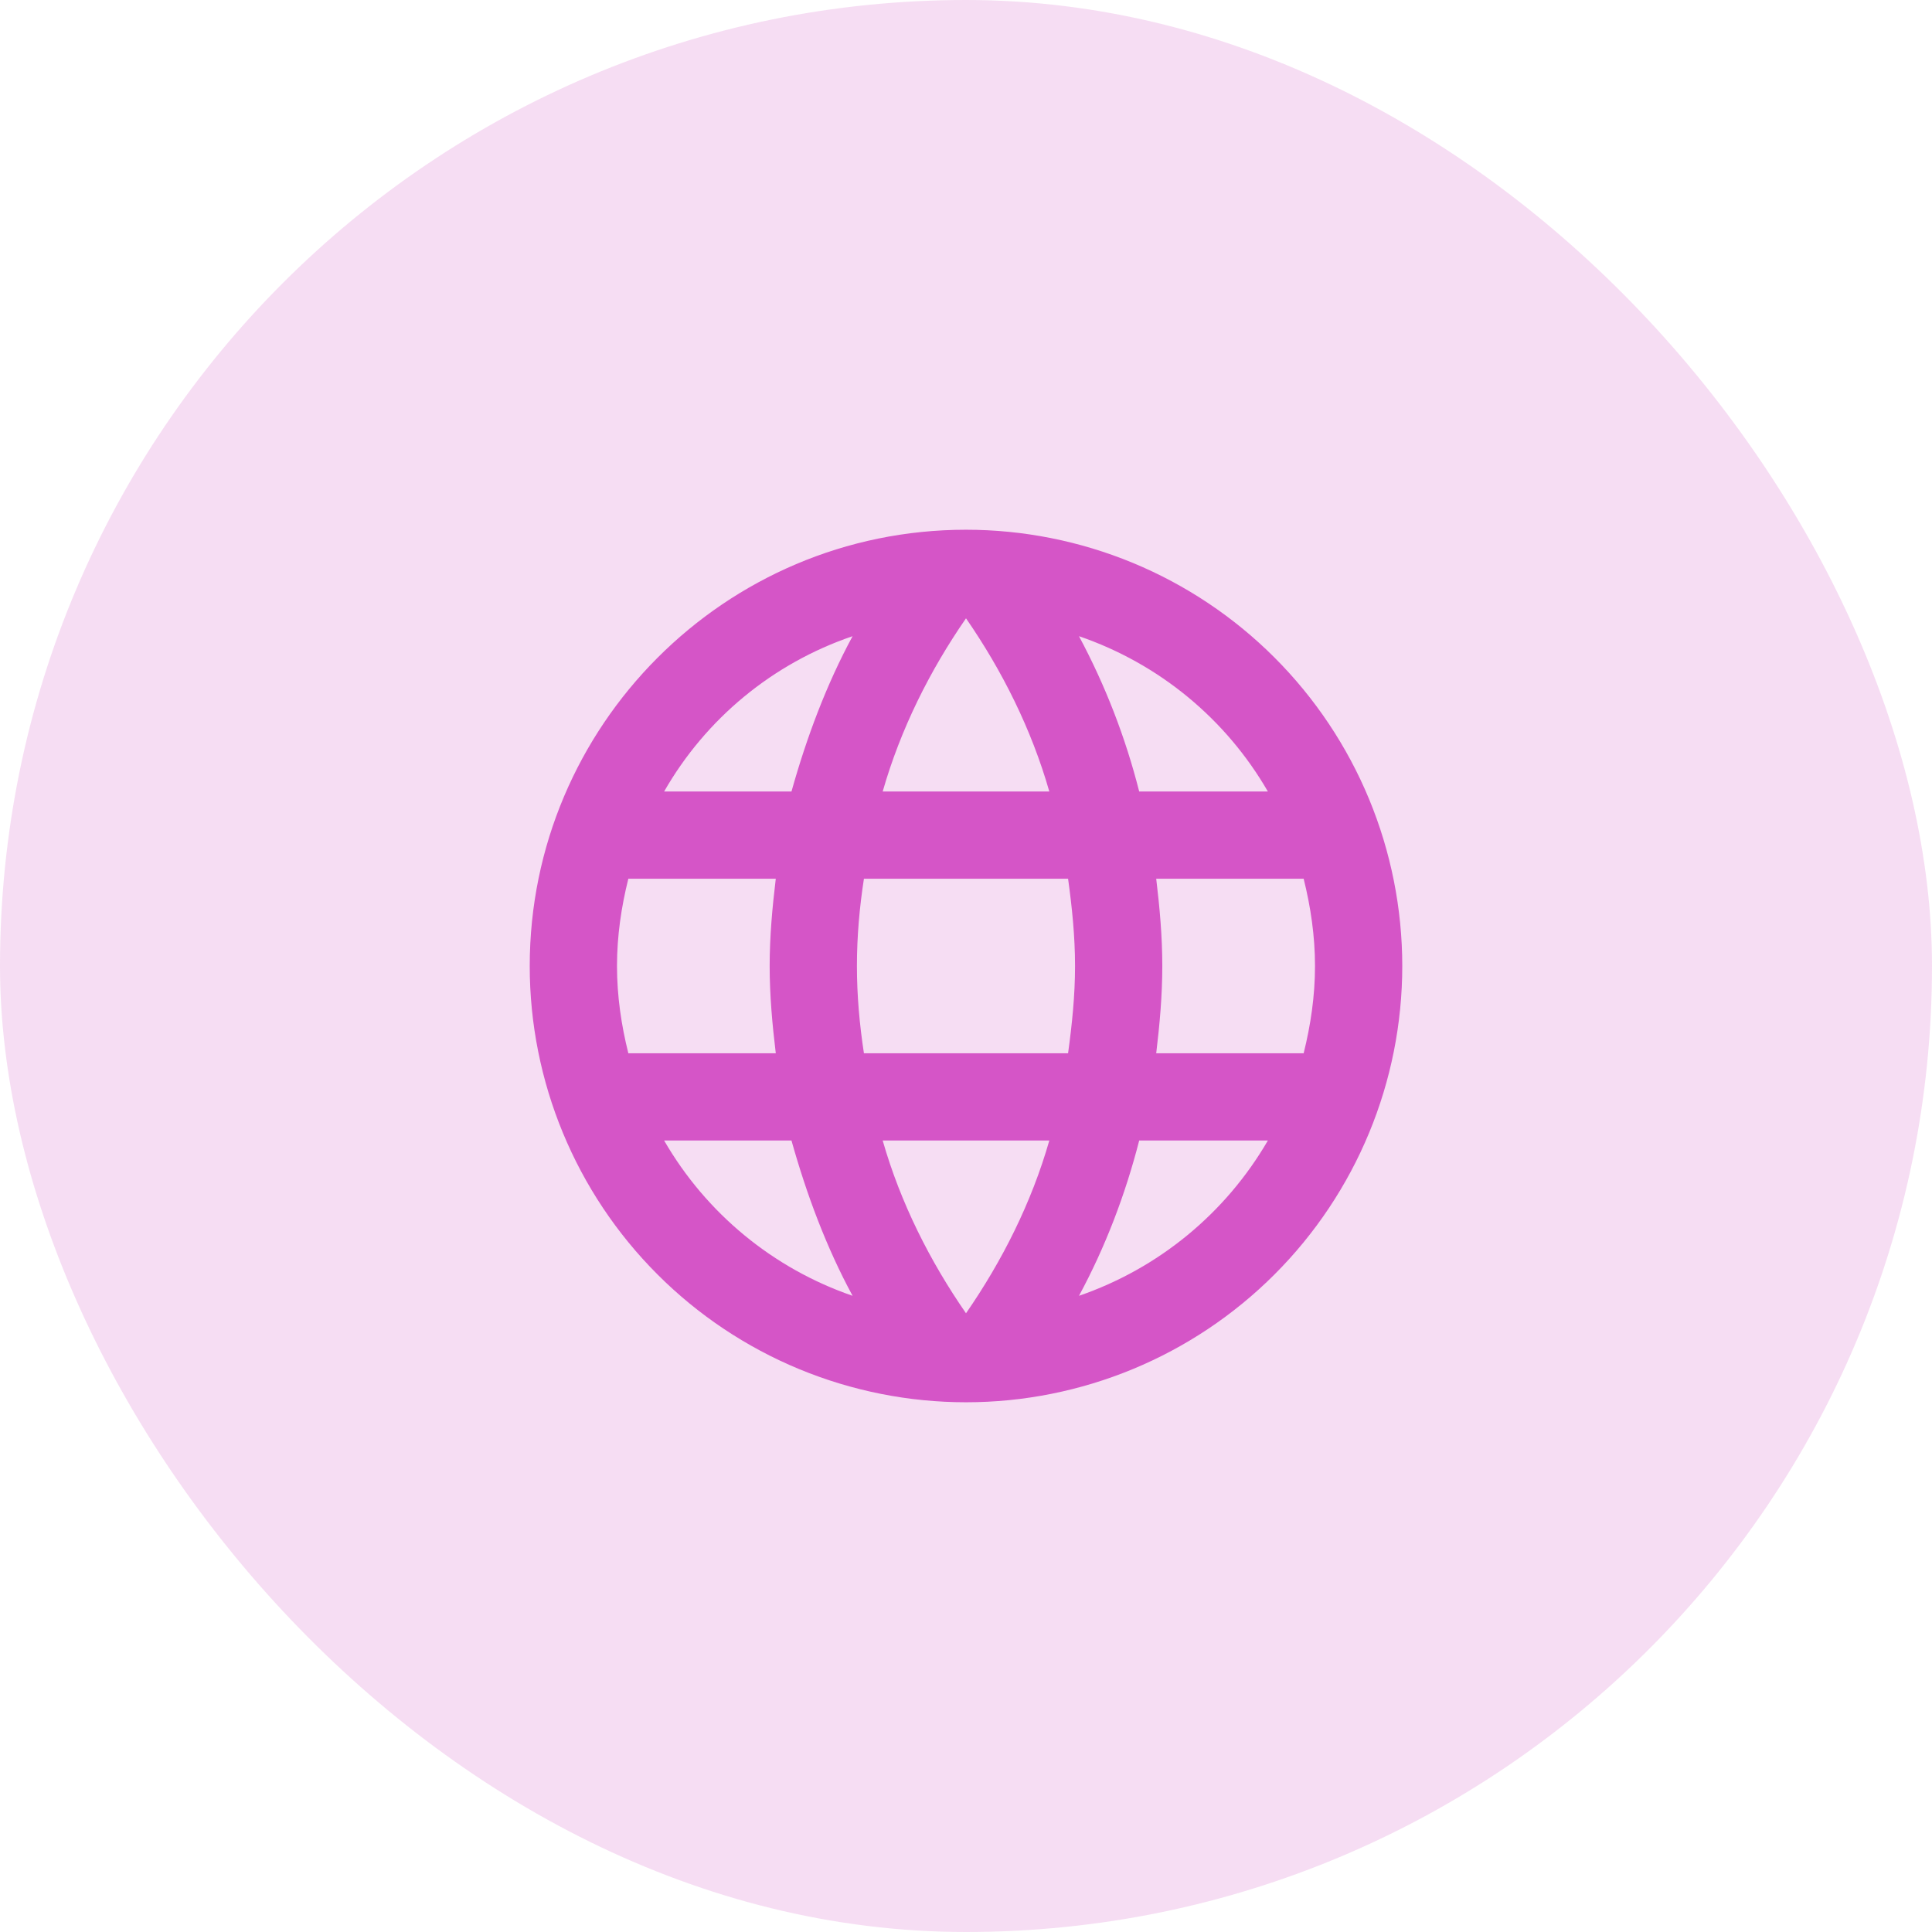
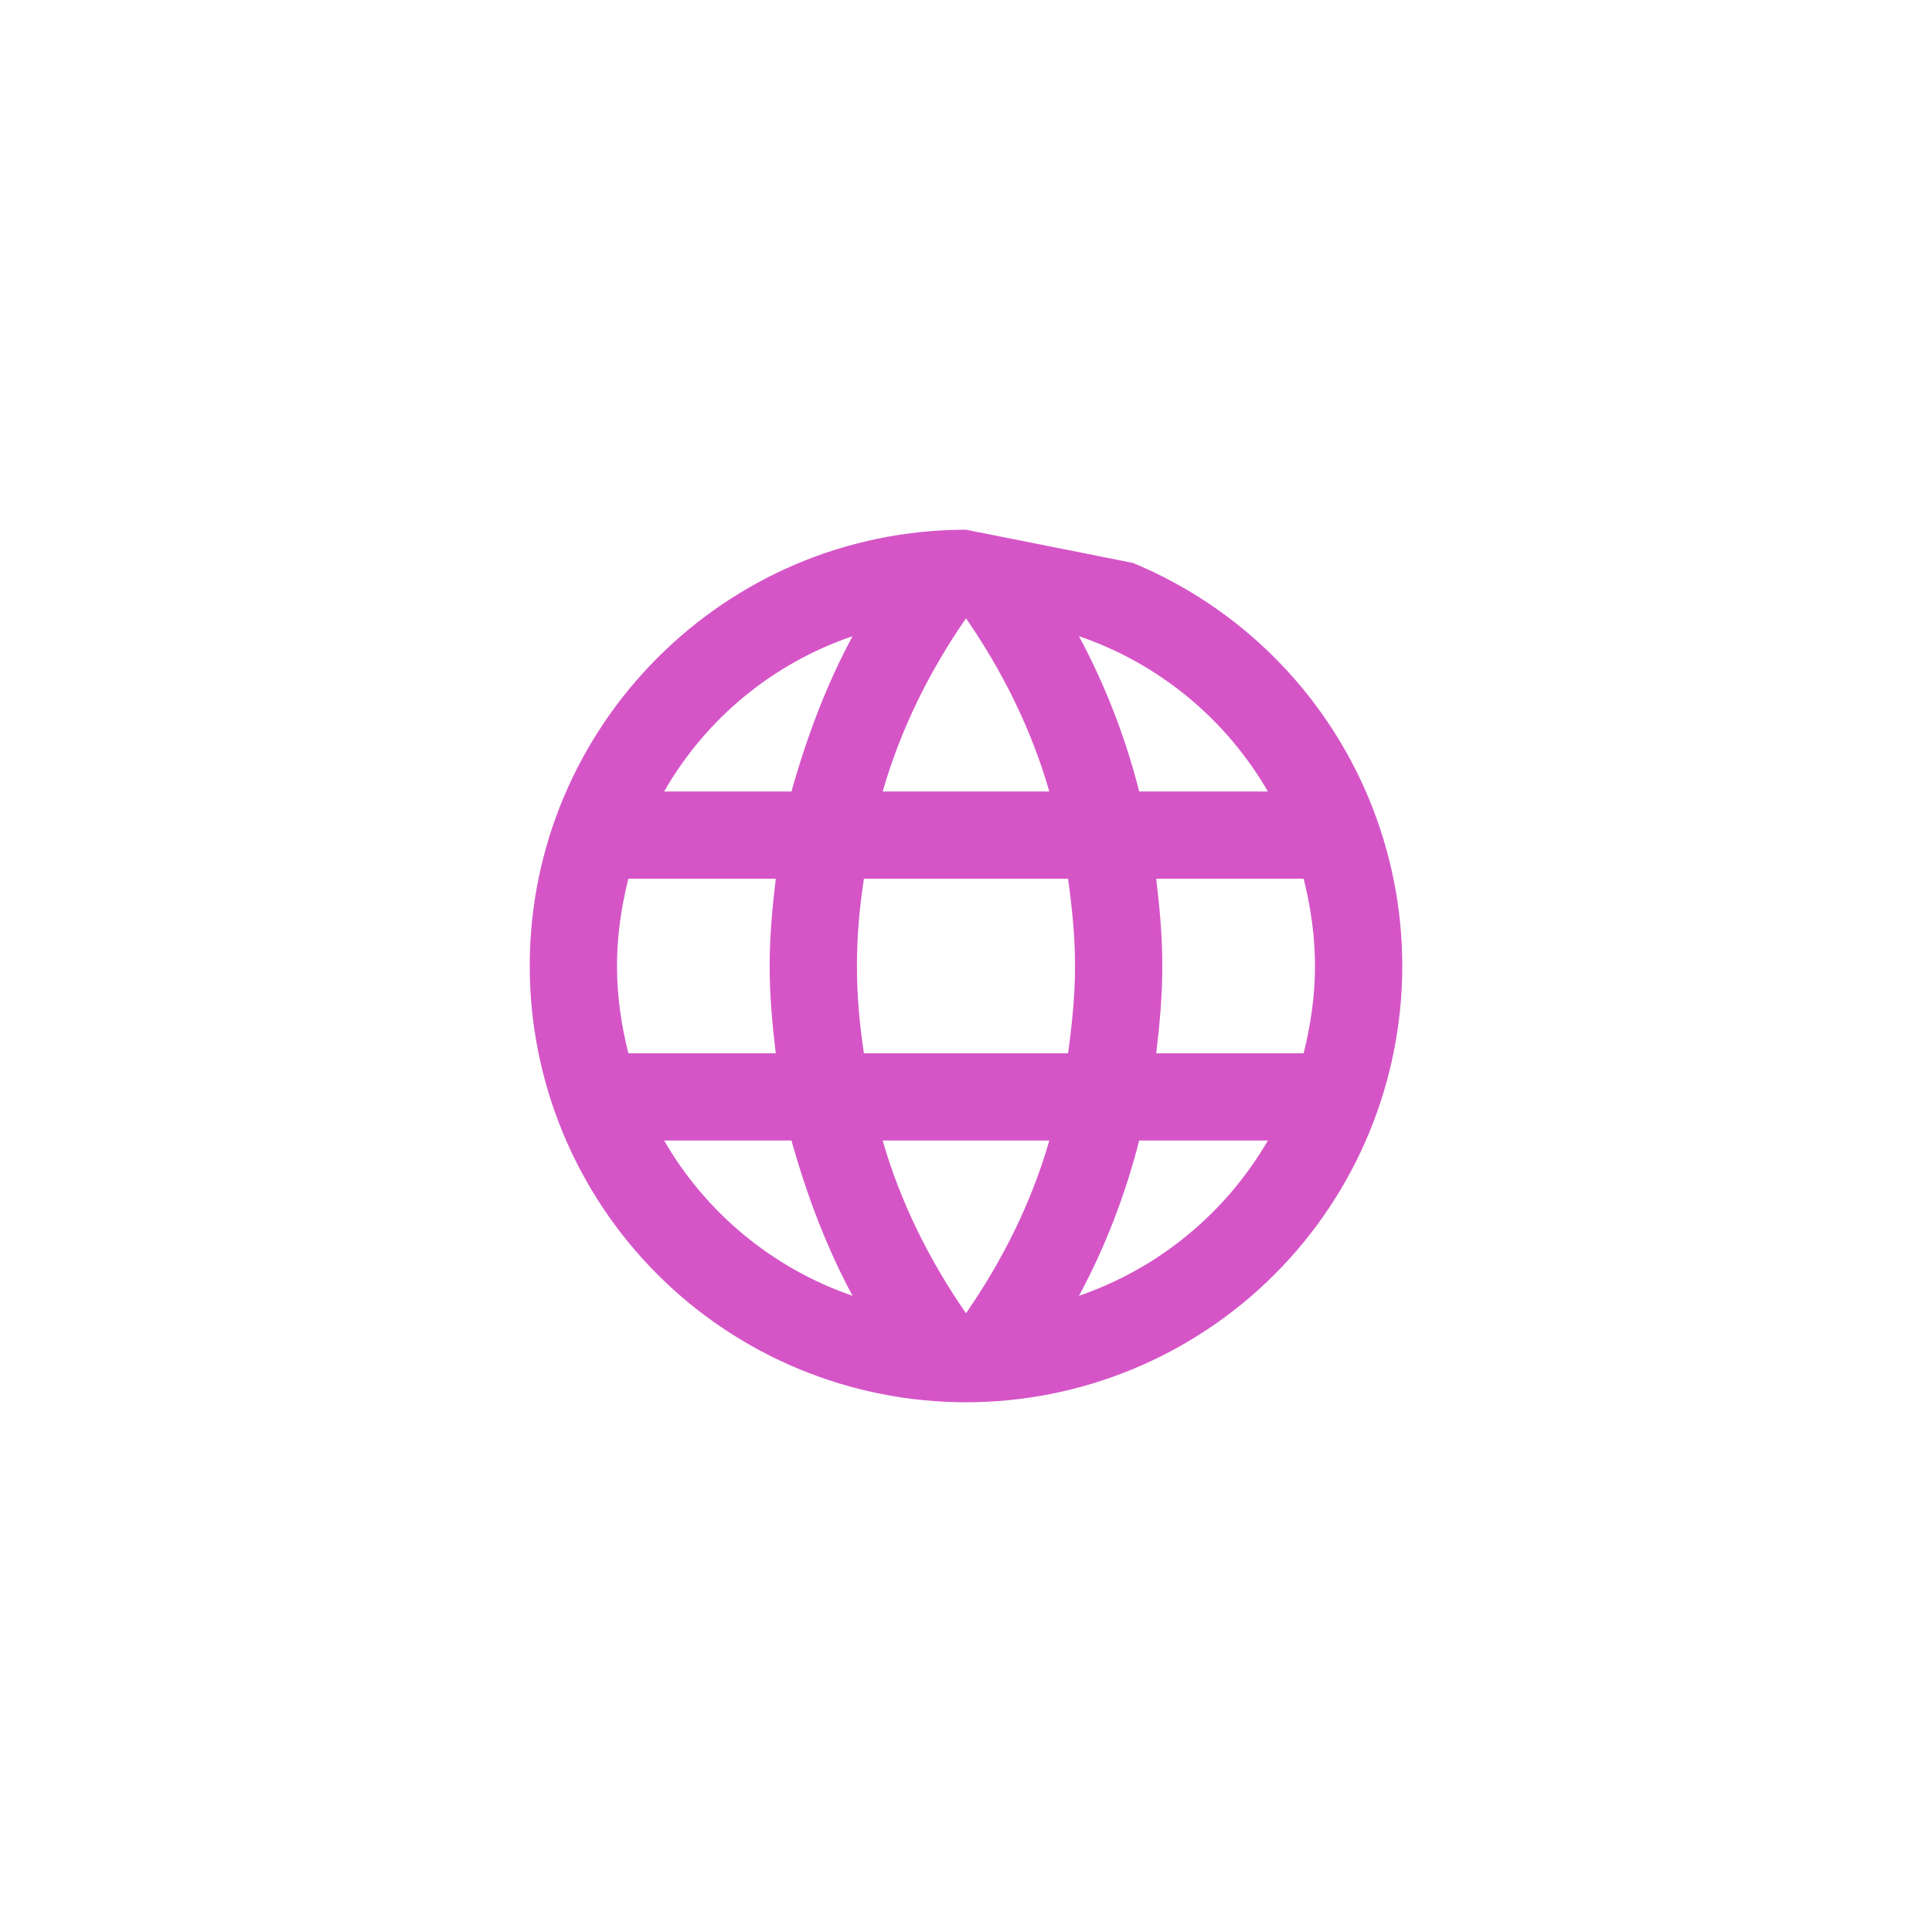
<svg xmlns="http://www.w3.org/2000/svg" width="48" height="48" viewBox="0 0 48 48" fill="none">
-   <rect opacity="0.2" width="48" height="48" rx="24" fill="#D555C7" />
-   <path d="M28.726 26.168C28.812 25.453 28.877 24.737 28.877 24C28.877 23.263 28.812 22.548 28.726 21.832H32.389C32.562 22.526 32.671 23.252 32.671 24C32.671 24.748 32.562 25.474 32.389 26.168M26.807 32.194C27.457 30.991 27.956 29.69 28.303 28.336H31.5C30.45 30.144 28.784 31.514 26.807 32.194ZM26.536 26.168H21.464C21.355 25.453 21.29 24.737 21.29 24C21.29 23.263 21.355 22.537 21.464 21.832H26.536C26.634 22.537 26.709 23.263 26.709 24C26.709 24.737 26.634 25.453 26.536 26.168ZM24 32.628C23.1 31.327 22.374 29.886 21.93 28.336H26.07C25.626 29.886 24.899 31.327 24 32.628ZM19.664 19.665H16.5C17.538 17.851 19.203 16.479 21.182 15.806C20.532 17.009 20.044 18.31 19.664 19.665ZM16.5 28.336H19.664C20.044 29.69 20.532 30.991 21.182 32.194C19.207 31.514 17.545 30.144 16.5 28.336ZM15.611 26.168C15.437 25.474 15.329 24.748 15.329 24C15.329 23.252 15.437 22.526 15.611 21.832H19.274C19.188 22.548 19.122 23.263 19.122 24C19.122 24.737 19.188 25.453 19.274 26.168M24 15.362C24.899 16.662 25.626 18.115 26.07 19.665H21.93C22.374 18.115 23.1 16.662 24 15.362ZM31.5 19.665H28.303C27.963 18.322 27.461 17.027 26.807 15.806C28.801 16.489 30.46 17.865 31.5 19.665ZM24 13.161C18.006 13.161 13.161 18.039 13.161 24C13.161 26.875 14.303 29.632 16.336 31.664C17.342 32.671 18.537 33.469 19.852 34.014C21.167 34.558 22.576 34.839 24 34.839C26.874 34.839 29.631 33.697 31.664 31.664C33.697 29.632 34.839 26.875 34.839 24C34.839 22.577 34.558 21.167 34.014 19.852C33.469 18.537 32.67 17.342 31.664 16.336C30.657 15.329 29.463 14.531 28.148 13.986C26.833 13.442 25.423 13.161 24 13.161Z" fill="#D555C7" />
+   <path d="M28.726 26.168C28.812 25.453 28.877 24.737 28.877 24C28.877 23.263 28.812 22.548 28.726 21.832H32.389C32.562 22.526 32.671 23.252 32.671 24C32.671 24.748 32.562 25.474 32.389 26.168M26.807 32.194C27.457 30.991 27.956 29.69 28.303 28.336H31.5C30.45 30.144 28.784 31.514 26.807 32.194ZM26.536 26.168H21.464C21.355 25.453 21.29 24.737 21.29 24C21.29 23.263 21.355 22.537 21.464 21.832H26.536C26.634 22.537 26.709 23.263 26.709 24C26.709 24.737 26.634 25.453 26.536 26.168ZM24 32.628C23.1 31.327 22.374 29.886 21.93 28.336H26.07C25.626 29.886 24.899 31.327 24 32.628ZM19.664 19.665H16.5C17.538 17.851 19.203 16.479 21.182 15.806C20.532 17.009 20.044 18.31 19.664 19.665ZM16.5 28.336H19.664C20.044 29.69 20.532 30.991 21.182 32.194C19.207 31.514 17.545 30.144 16.5 28.336ZM15.611 26.168C15.437 25.474 15.329 24.748 15.329 24C15.329 23.252 15.437 22.526 15.611 21.832H19.274C19.188 22.548 19.122 23.263 19.122 24C19.122 24.737 19.188 25.453 19.274 26.168M24 15.362C24.899 16.662 25.626 18.115 26.07 19.665H21.93C22.374 18.115 23.1 16.662 24 15.362ZM31.5 19.665H28.303C27.963 18.322 27.461 17.027 26.807 15.806C28.801 16.489 30.46 17.865 31.5 19.665ZM24 13.161C18.006 13.161 13.161 18.039 13.161 24C13.161 26.875 14.303 29.632 16.336 31.664C17.342 32.671 18.537 33.469 19.852 34.014C21.167 34.558 22.576 34.839 24 34.839C26.874 34.839 29.631 33.697 31.664 31.664C33.697 29.632 34.839 26.875 34.839 24C34.839 22.577 34.558 21.167 34.014 19.852C33.469 18.537 32.67 17.342 31.664 16.336C30.657 15.329 29.463 14.531 28.148 13.986Z" fill="#D555C7" />
</svg>